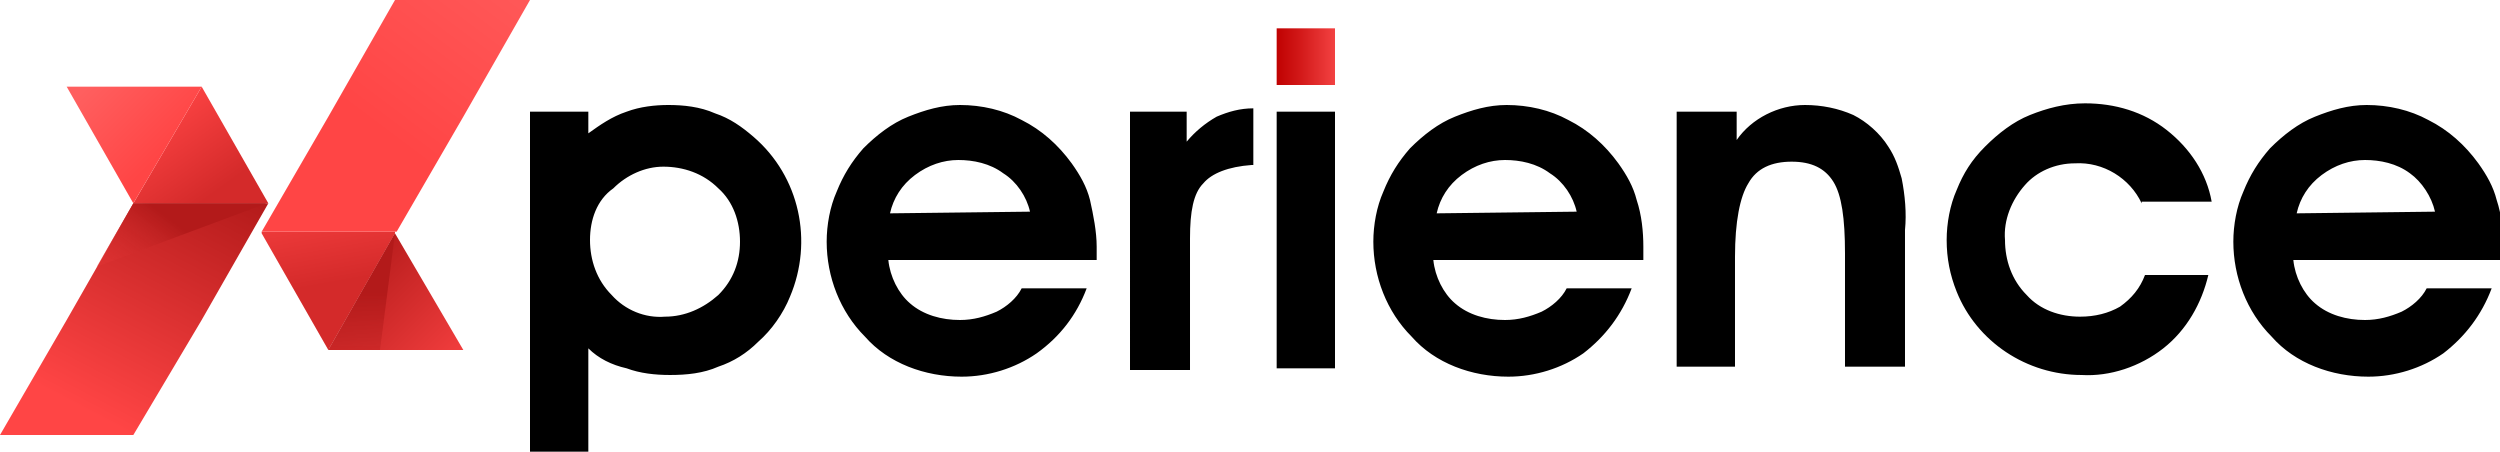
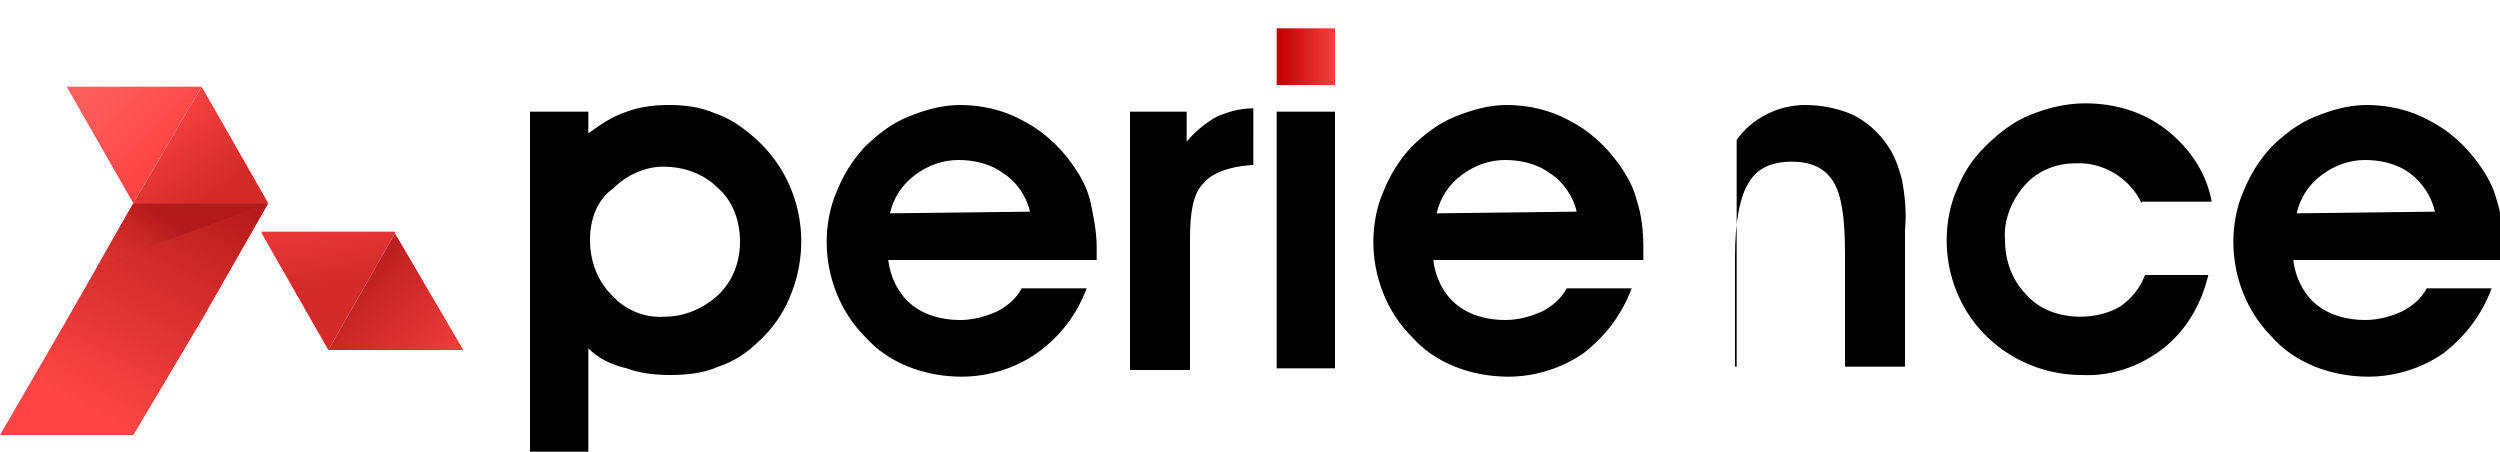
<svg xmlns="http://www.w3.org/2000/svg" version="1.1" id="Layer_1" x="0px" y="0px" viewBox="0 0 150 27.1" style="enable-background:new 0 0 150 27.1;" xml:space="preserve">
  <style type="text/css">
	.st0{fill:url(#SVGID_1_);}
	.st1{fill:url(#SVGID_2_);}
	.st2{fill:url(#SVGID_3_);}
	.st3{fill:url(#SVGID_4_);}
	.st4{fill:url(#SVGID_5_);}
	.st5{fill:url(#SVGID_6_);}
	.st6{fill:url(#SVGID_7_);}
	.st7{fill:url(#SVGID_8_);}
	.st8{fill:url(#SVGID_9_);}
	.st9{fill:#2B2B2B;}
</style>
  <g class="brand-logo">
    <linearGradient id="SVGID_1_" gradientUnits="userSpaceOnUse" x1="8.558" y1="23.442" x2="12.385" y2="18.096" gradientTransform="matrix(1 0 0 -1 0 30.024)">
      <stop offset="0" style="stop-color:#FF4545" />
      <stop offset="1" style="stop-color:#D42A2A" />
    </linearGradient>
    <polygon class="st0" points="16.1,12.2 16.1,12.2 8.1,12.2 8,12.2 12.1,5.2 12.1,5.2 " />
    <linearGradient id="SVGID_2_" gradientUnits="userSpaceOnUse" x1="5.163" y1="5.371" x2="12.634" y2="19.63" gradientTransform="matrix(1 0 0 -1 0 30.024)">
      <stop offset="0" style="stop-color:#FF4545" />
      <stop offset="1" style="stop-color:#B31A1A" />
    </linearGradient>
    <polygon class="st1" points="16.1,12.2 12.1,19.2 8,26.1 8,26.1 0,26.1 0,26.1 4,19.2 8,12.2 " />
    <linearGradient id="SVGID_3_" gradientUnits="userSpaceOnUse" x1="5.905" y1="25.503" x2="10.144" y2="21.265" gradientTransform="matrix(1 0 0 -1 0 30.024)">
      <stop offset="0" style="stop-color:#FF5F5F" />
      <stop offset="1" style="stop-color:#FF4545" />
    </linearGradient>
    <polygon class="st2" points="12.1,5.2 8,12.2 4,5.2 " />
    <linearGradient id="SVGID_4_" gradientUnits="userSpaceOnUse" x1="6.577" y1="10.656" x2="10.894" y2="16.359" gradientTransform="matrix(1 0 0 -1 0 30.024)">
      <stop offset="0" style="stop-color:#FF4545;stop-opacity:0" />
      <stop offset="1" style="stop-color:#B31A1A" />
    </linearGradient>
    <polygon class="st3" points="8,12.2 5.8,16 16,12.2 " />
    <linearGradient id="SVGID_5_" gradientUnits="userSpaceOnUse" x1="-700.546" y1="1266.033" x2="-701.7" y2="1272.508" gradientTransform="matrix(-1 0 0 1 -681.47 -1255.58)">
      <stop offset="0" style="stop-color:#FF4545" />
      <stop offset="1" style="stop-color:#D42A2A" />
    </linearGradient>
    <polygon class="st4" points="15.7,14 15.7,13.9 23.7,13.9 23.7,14 19.7,21 19.7,21 " />
    <linearGradient id="SVGID_6_" gradientUnits="userSpaceOnUse" x1="-714.124" y1="1250.674" x2="-704.466" y2="1263.547" gradientTransform="matrix(-1 0 0 1 -681.47 -1255.58)">
      <stop offset="0" style="stop-color:#FF5F5F" />
      <stop offset="1" style="stop-color:#FF4545" />
    </linearGradient>
-     <polygon class="st5" points="15.7,13.9 19.7,7 23.7,0 23.7,0 31.8,0 31.8,0 27.8,7 23.8,13.9 " />
    <linearGradient id="SVGID_7_" gradientUnits="userSpaceOnUse" x1="-709.364" y1="1279.219" x2="-701.75" y2="1271.605" gradientTransform="matrix(-1 0 0 1 -681.47 -1255.58)">
      <stop offset="0" style="stop-color:#FF4545" />
      <stop offset="1" style="stop-color:#B31A1A" />
    </linearGradient>
    <polygon class="st6" points="19.7,21 23.7,14 27.8,21 " />
    <linearGradient id="SVGID_8_" gradientUnits="userSpaceOnUse" x1="21.719" y1="0.328" x2="21.719" y2="12.458" gradientTransform="matrix(1 0 0 -1 0 30.024)">
      <stop offset="0" style="stop-color:#FF4545;stop-opacity:0" />
      <stop offset="1" style="stop-color:#B31A1A" />
    </linearGradient>
-     <polygon class="st7" points="22.8,21 23.7,14 19.7,21 " />
    <linearGradient id="SVGID_9_" gradientUnits="userSpaceOnUse" x1="76.553" y1="26.583" x2="80.06" y2="26.583" gradientTransform="matrix(1 0 0 -1 0 30.024)">
      <stop offset="0" style="stop-color:#BF0000" />
      <stop offset="0.39" style="stop-color:#D11717" />
      <stop offset="1" style="stop-color:#F24141" />
    </linearGradient>
    <rect x="76.6" y="1.7" class="st8" width="3.5" height="3.4" />
-     <path class="logo-text" d="M35.3,20.9v6.2h-3.5V6.7h3.5V8c0.7-0.5,1.4-1,2.3-1.3c0.8-0.3,1.7-0.4,2.5-0.4  c0.9,0,1.9,0.1,2.8,0.5c0.9,0.3,1.6,0.8,2.3,1.4c2.8,2.4,3.6,6.3,2.2,9.6c-0.4,1-1.1,2-1.9,2.7c-0.7,0.7-1.5,1.2-2.4,1.5  c-0.9,0.4-1.9,0.5-2.9,0.5c-0.9,0-1.8-0.1-2.6-0.4C36.7,21.9,35.9,21.5,35.3,20.9z M35.4,14.4c0,1.2,0.4,2.4,1.3,3.3  c0.8,0.9,2,1.4,3.2,1.3c1.2,0,2.3-0.5,3.2-1.3c0.9-0.9,1.3-2,1.3-3.2c0-1.2-0.4-2.4-1.3-3.2c-0.9-0.9-2.1-1.3-3.3-1.3  c-1.1,0-2.2,0.5-3,1.3C35.8,12,35.4,13.2,35.4,14.4z M53.3,15.6c0.1,1,0.6,2,1.3,2.6c0.8,0.7,1.9,1,3,1c0.8,0,1.5-0.2,2.2-0.5  c0.6-0.3,1.2-0.8,1.5-1.4h3.9c-0.6,1.6-1.6,2.9-3,3.9c-1.3,0.9-2.9,1.4-4.5,1.4c-1.1,0-2.2-0.2-3.2-0.6c-1-0.4-1.9-1-2.6-1.8  c-1.5-1.5-2.3-3.6-2.3-5.7c0-1,0.2-2.1,0.6-3c0.4-1,0.9-1.8,1.6-2.6c0.8-0.8,1.7-1.5,2.7-1.9c1-0.4,2-0.7,3.1-0.7  c1.3,0,2.6,0.3,3.7,0.9c1.2,0.6,2.2,1.5,3,2.6c0.5,0.7,0.9,1.4,1.1,2.2c0.2,0.9,0.4,1.9,0.4,2.8c0,0.1,0,0.2,0,0.4  c0,0.2,0,0.3,0,0.4L53.3,15.6z M61.8,12.7c-0.2-0.9-0.8-1.8-1.6-2.3c-0.8-0.6-1.8-0.8-2.7-0.8c-0.9,0-1.8,0.3-2.6,0.9  c-0.8,0.6-1.3,1.4-1.5,2.3L61.8,12.7z M75.1,9.9c-1.4,0.1-2.4,0.5-2.9,1.1c-0.6,0.6-0.8,1.7-0.8,3.3v7.9h-3.6V6.7h3.4v1.8  c0.5-0.6,1.1-1.1,1.8-1.5c0.7-0.3,1.4-0.5,2.2-0.5V9.9z M76.6,6.7h3.5v15.4h-3.5V6.7z M86,15.6c0.1,1,0.6,2,1.3,2.6  c0.8,0.7,1.9,1,3,1c0.8,0,1.5-0.2,2.2-0.5c0.6-0.3,1.2-0.8,1.5-1.4h3.9c-0.6,1.6-1.6,2.9-2.9,3.9c-1.3,0.9-2.9,1.4-4.5,1.4  c-1.1,0-2.2-0.2-3.2-0.6c-1-0.4-1.9-1-2.6-1.8c-1.5-1.5-2.3-3.6-2.3-5.7c0-1,0.2-2.1,0.6-3c0.4-1,0.9-1.8,1.6-2.6  c0.8-0.8,1.7-1.5,2.7-1.9c1-0.4,2-0.7,3.1-0.7c1.3,0,2.6,0.3,3.7,0.9c1.2,0.6,2.2,1.5,3,2.6c0.5,0.7,0.9,1.4,1.1,2.2  c0.3,0.9,0.4,1.9,0.4,2.8c0,0.1,0,0.2,0,0.4c0,0.2,0,0.3,0,0.4L86,15.6z M94.6,12.7c-0.2-0.9-0.8-1.8-1.6-2.3  c-0.8-0.6-1.8-0.8-2.7-0.8c-0.9,0-1.8,0.3-2.6,0.9c-0.8,0.6-1.3,1.4-1.5,2.3L94.6,12.7z M104.2,6.7v1.7c0.9-1.3,2.5-2.1,4.1-2.1  c1,0,2,0.2,2.9,0.6c0.8,0.4,1.6,1.1,2.1,1.9c0.4,0.6,0.6,1.2,0.8,1.9c0.2,1,0.3,2.1,0.2,3.1v8.2h-3.6v-6.8c0-2.1-0.2-3.5-0.7-4.3  c-0.5-0.8-1.3-1.2-2.5-1.2c-1.2,0-2.1,0.4-2.6,1.3c-0.5,0.8-0.8,2.3-0.8,4.4v6.6h-3.5V6.7H104.2z M128.5,12.2  c-0.7-1.5-2.3-2.5-4-2.4c-1.2,0-2.3,0.5-3,1.3c-0.8,0.9-1.3,2.1-1.2,3.3c0,1.2,0.4,2.4,1.3,3.3c0.8,0.9,2,1.3,3.2,1.3  c0.9,0,1.7-0.2,2.4-0.6c0.7-0.5,1.2-1.1,1.5-1.9h3.8c-0.4,1.7-1.3,3.3-2.7,4.4c-1.4,1.1-3.2,1.7-4.9,1.6c-3.3,0-6.3-2-7.5-5  c-0.4-1-0.6-2-0.6-3.1c0-1,0.2-2.1,0.6-3c0.4-1,0.9-1.8,1.7-2.6c0.8-0.8,1.7-1.5,2.7-1.9c1-0.4,2.1-0.7,3.3-0.7  c1.8,0,3.5,0.5,4.9,1.6c1.4,1.1,2.4,2.6,2.7,4.3H128.5z M137.6,15.6c0.1,1,0.6,2,1.3,2.6c0.8,0.7,1.9,1,3,1c0.8,0,1.5-0.2,2.2-0.5  c0.6-0.3,1.2-0.8,1.5-1.4h3.9c-0.6,1.6-1.6,2.9-2.9,3.9c-1.3,0.9-2.9,1.4-4.5,1.4c-1.1,0-2.2-0.2-3.2-0.6c-1-0.4-1.9-1-2.6-1.8  c-1.5-1.5-2.3-3.6-2.3-5.7c0-1,0.2-2.1,0.6-3c0.4-1,0.9-1.8,1.6-2.6c0.8-0.8,1.7-1.5,2.7-1.9c1-0.4,2-0.7,3.1-0.7  c1.3,0,2.6,0.3,3.7,0.9c1.2,0.6,2.2,1.5,3,2.6c0.5,0.7,0.9,1.4,1.1,2.2c0.3,0.9,0.4,1.9,0.4,2.8c0,0.1,0,0.2,0,0.4  c0,0.2,0,0.3,0,0.4L137.6,15.6z M146.1,12.7c-0.2-0.9-0.8-1.8-1.5-2.3c-0.8-0.6-1.8-0.8-2.7-0.8c-0.9,0-1.8,0.3-2.6,0.9  c-0.8,0.6-1.3,1.4-1.5,2.3L146.1,12.7z" />
+     <path class="logo-text" d="M35.3,20.9v6.2h-3.5V6.7h3.5V8c0.7-0.5,1.4-1,2.3-1.3c0.8-0.3,1.7-0.4,2.5-0.4  c0.9,0,1.9,0.1,2.8,0.5c0.9,0.3,1.6,0.8,2.3,1.4c2.8,2.4,3.6,6.3,2.2,9.6c-0.4,1-1.1,2-1.9,2.7c-0.7,0.7-1.5,1.2-2.4,1.5  c-0.9,0.4-1.9,0.5-2.9,0.5c-0.9,0-1.8-0.1-2.6-0.4C36.7,21.9,35.9,21.5,35.3,20.9z M35.4,14.4c0,1.2,0.4,2.4,1.3,3.3  c0.8,0.9,2,1.4,3.2,1.3c1.2,0,2.3-0.5,3.2-1.3c0.9-0.9,1.3-2,1.3-3.2c0-1.2-0.4-2.4-1.3-3.2c-0.9-0.9-2.1-1.3-3.3-1.3  c-1.1,0-2.2,0.5-3,1.3C35.8,12,35.4,13.2,35.4,14.4z M53.3,15.6c0.1,1,0.6,2,1.3,2.6c0.8,0.7,1.9,1,3,1c0.8,0,1.5-0.2,2.2-0.5  c0.6-0.3,1.2-0.8,1.5-1.4h3.9c-0.6,1.6-1.6,2.9-3,3.9c-1.3,0.9-2.9,1.4-4.5,1.4c-1.1,0-2.2-0.2-3.2-0.6c-1-0.4-1.9-1-2.6-1.8  c-1.5-1.5-2.3-3.6-2.3-5.7c0-1,0.2-2.1,0.6-3c0.4-1,0.9-1.8,1.6-2.6c0.8-0.8,1.7-1.5,2.7-1.9c1-0.4,2-0.7,3.1-0.7  c1.3,0,2.6,0.3,3.7,0.9c1.2,0.6,2.2,1.5,3,2.6c0.5,0.7,0.9,1.4,1.1,2.2c0.2,0.9,0.4,1.9,0.4,2.8c0,0.1,0,0.2,0,0.4  c0,0.2,0,0.3,0,0.4L53.3,15.6z M61.8,12.7c-0.2-0.9-0.8-1.8-1.6-2.3c-0.8-0.6-1.8-0.8-2.7-0.8c-0.9,0-1.8,0.3-2.6,0.9  c-0.8,0.6-1.3,1.4-1.5,2.3L61.8,12.7z M75.1,9.9c-1.4,0.1-2.4,0.5-2.9,1.1c-0.6,0.6-0.8,1.7-0.8,3.3v7.9h-3.6V6.7h3.4v1.8  c0.5-0.6,1.1-1.1,1.8-1.5c0.7-0.3,1.4-0.5,2.2-0.5V9.9z M76.6,6.7h3.5v15.4h-3.5V6.7z M86,15.6c0.1,1,0.6,2,1.3,2.6  c0.8,0.7,1.9,1,3,1c0.8,0,1.5-0.2,2.2-0.5c0.6-0.3,1.2-0.8,1.5-1.4h3.9c-0.6,1.6-1.6,2.9-2.9,3.9c-1.3,0.9-2.9,1.4-4.5,1.4  c-1.1,0-2.2-0.2-3.2-0.6c-1-0.4-1.9-1-2.6-1.8c-1.5-1.5-2.3-3.6-2.3-5.7c0-1,0.2-2.1,0.6-3c0.4-1,0.9-1.8,1.6-2.6  c0.8-0.8,1.7-1.5,2.7-1.9c1-0.4,2-0.7,3.1-0.7c1.3,0,2.6,0.3,3.7,0.9c1.2,0.6,2.2,1.5,3,2.6c0.5,0.7,0.9,1.4,1.1,2.2  c0.3,0.9,0.4,1.9,0.4,2.8c0,0.1,0,0.2,0,0.4c0,0.2,0,0.3,0,0.4L86,15.6z M94.6,12.7c-0.2-0.9-0.8-1.8-1.6-2.3  c-0.8-0.6-1.8-0.8-2.7-0.8c-0.9,0-1.8,0.3-2.6,0.9c-0.8,0.6-1.3,1.4-1.5,2.3L94.6,12.7z M104.2,6.7v1.7c0.9-1.3,2.5-2.1,4.1-2.1  c1,0,2,0.2,2.9,0.6c0.8,0.4,1.6,1.1,2.1,1.9c0.4,0.6,0.6,1.2,0.8,1.9c0.2,1,0.3,2.1,0.2,3.1v8.2h-3.6v-6.8c0-2.1-0.2-3.5-0.7-4.3  c-0.5-0.8-1.3-1.2-2.5-1.2c-1.2,0-2.1,0.4-2.6,1.3c-0.5,0.8-0.8,2.3-0.8,4.4v6.6h-3.5H104.2z M128.5,12.2  c-0.7-1.5-2.3-2.5-4-2.4c-1.2,0-2.3,0.5-3,1.3c-0.8,0.9-1.3,2.1-1.2,3.3c0,1.2,0.4,2.4,1.3,3.3c0.8,0.9,2,1.3,3.2,1.3  c0.9,0,1.7-0.2,2.4-0.6c0.7-0.5,1.2-1.1,1.5-1.9h3.8c-0.4,1.7-1.3,3.3-2.7,4.4c-1.4,1.1-3.2,1.7-4.9,1.6c-3.3,0-6.3-2-7.5-5  c-0.4-1-0.6-2-0.6-3.1c0-1,0.2-2.1,0.6-3c0.4-1,0.9-1.8,1.7-2.6c0.8-0.8,1.7-1.5,2.7-1.9c1-0.4,2.1-0.7,3.3-0.7  c1.8,0,3.5,0.5,4.9,1.6c1.4,1.1,2.4,2.6,2.7,4.3H128.5z M137.6,15.6c0.1,1,0.6,2,1.3,2.6c0.8,0.7,1.9,1,3,1c0.8,0,1.5-0.2,2.2-0.5  c0.6-0.3,1.2-0.8,1.5-1.4h3.9c-0.6,1.6-1.6,2.9-2.9,3.9c-1.3,0.9-2.9,1.4-4.5,1.4c-1.1,0-2.2-0.2-3.2-0.6c-1-0.4-1.9-1-2.6-1.8  c-1.5-1.5-2.3-3.6-2.3-5.7c0-1,0.2-2.1,0.6-3c0.4-1,0.9-1.8,1.6-2.6c0.8-0.8,1.7-1.5,2.7-1.9c1-0.4,2-0.7,3.1-0.7  c1.3,0,2.6,0.3,3.7,0.9c1.2,0.6,2.2,1.5,3,2.6c0.5,0.7,0.9,1.4,1.1,2.2c0.3,0.9,0.4,1.9,0.4,2.8c0,0.1,0,0.2,0,0.4  c0,0.2,0,0.3,0,0.4L137.6,15.6z M146.1,12.7c-0.2-0.9-0.8-1.8-1.5-2.3c-0.8-0.6-1.8-0.8-2.7-0.8c-0.9,0-1.8,0.3-2.6,0.9  c-0.8,0.6-1.3,1.4-1.5,2.3L146.1,12.7z" />
  </g>
</svg>